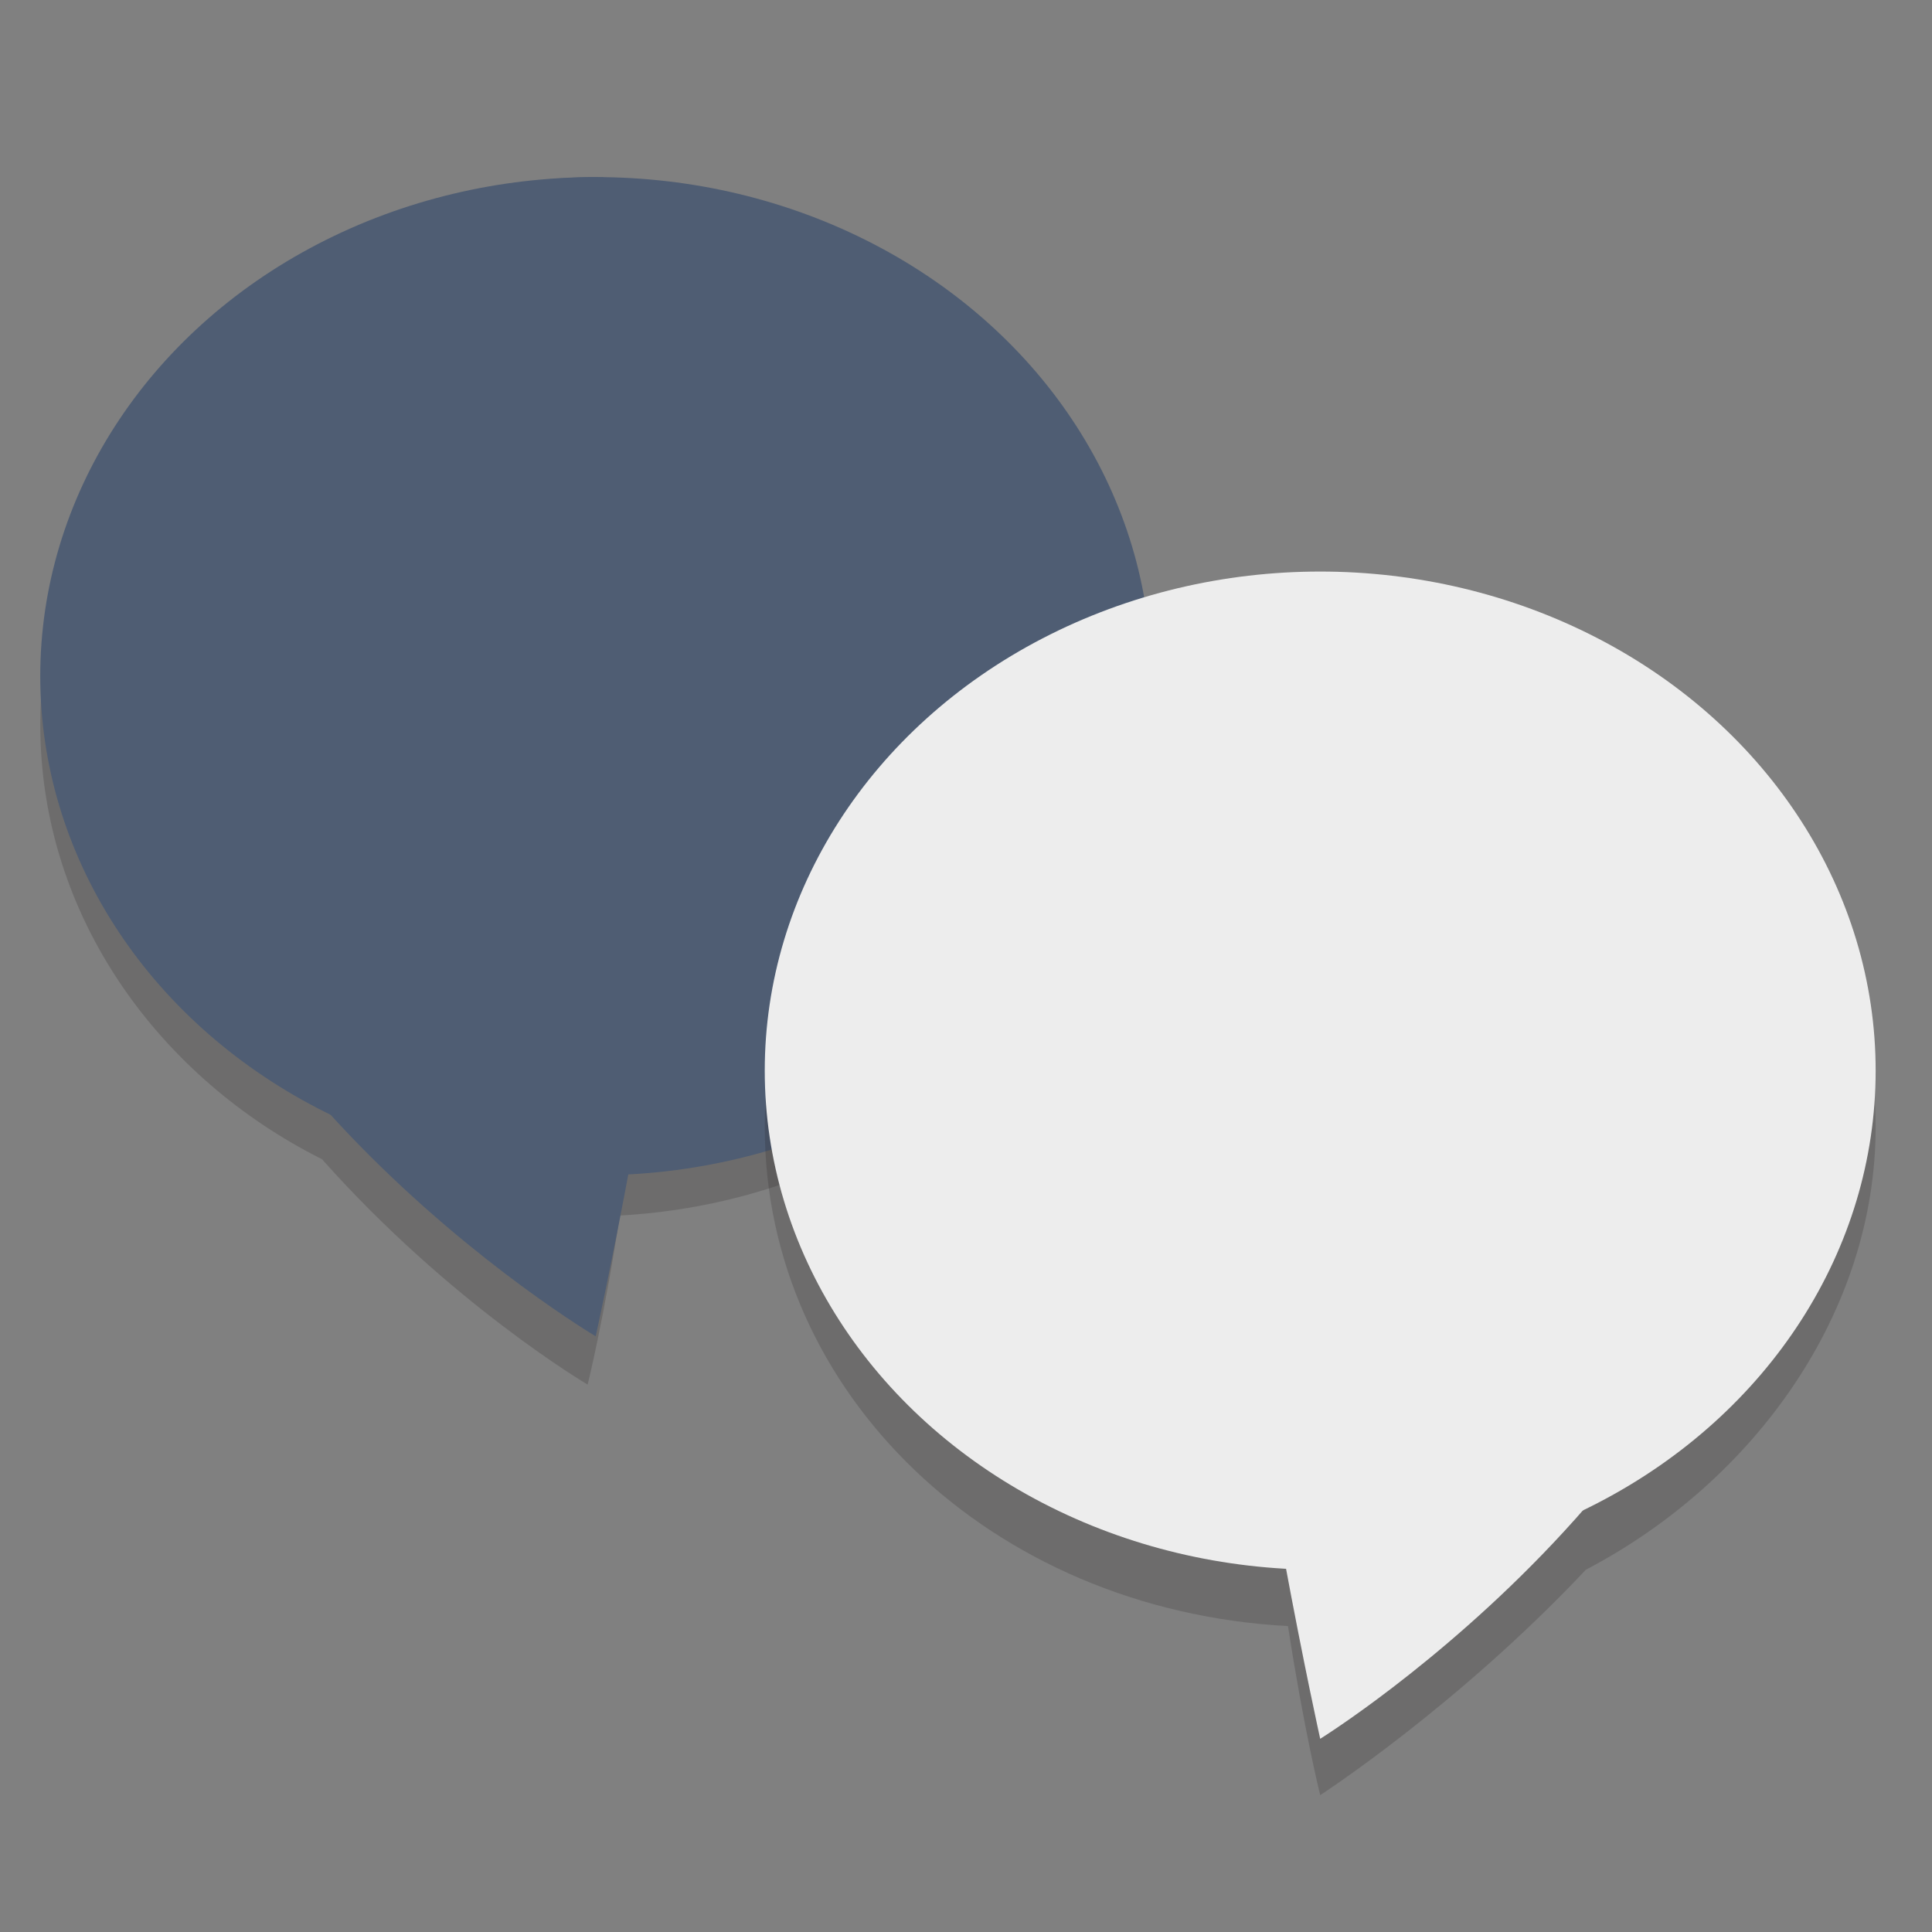
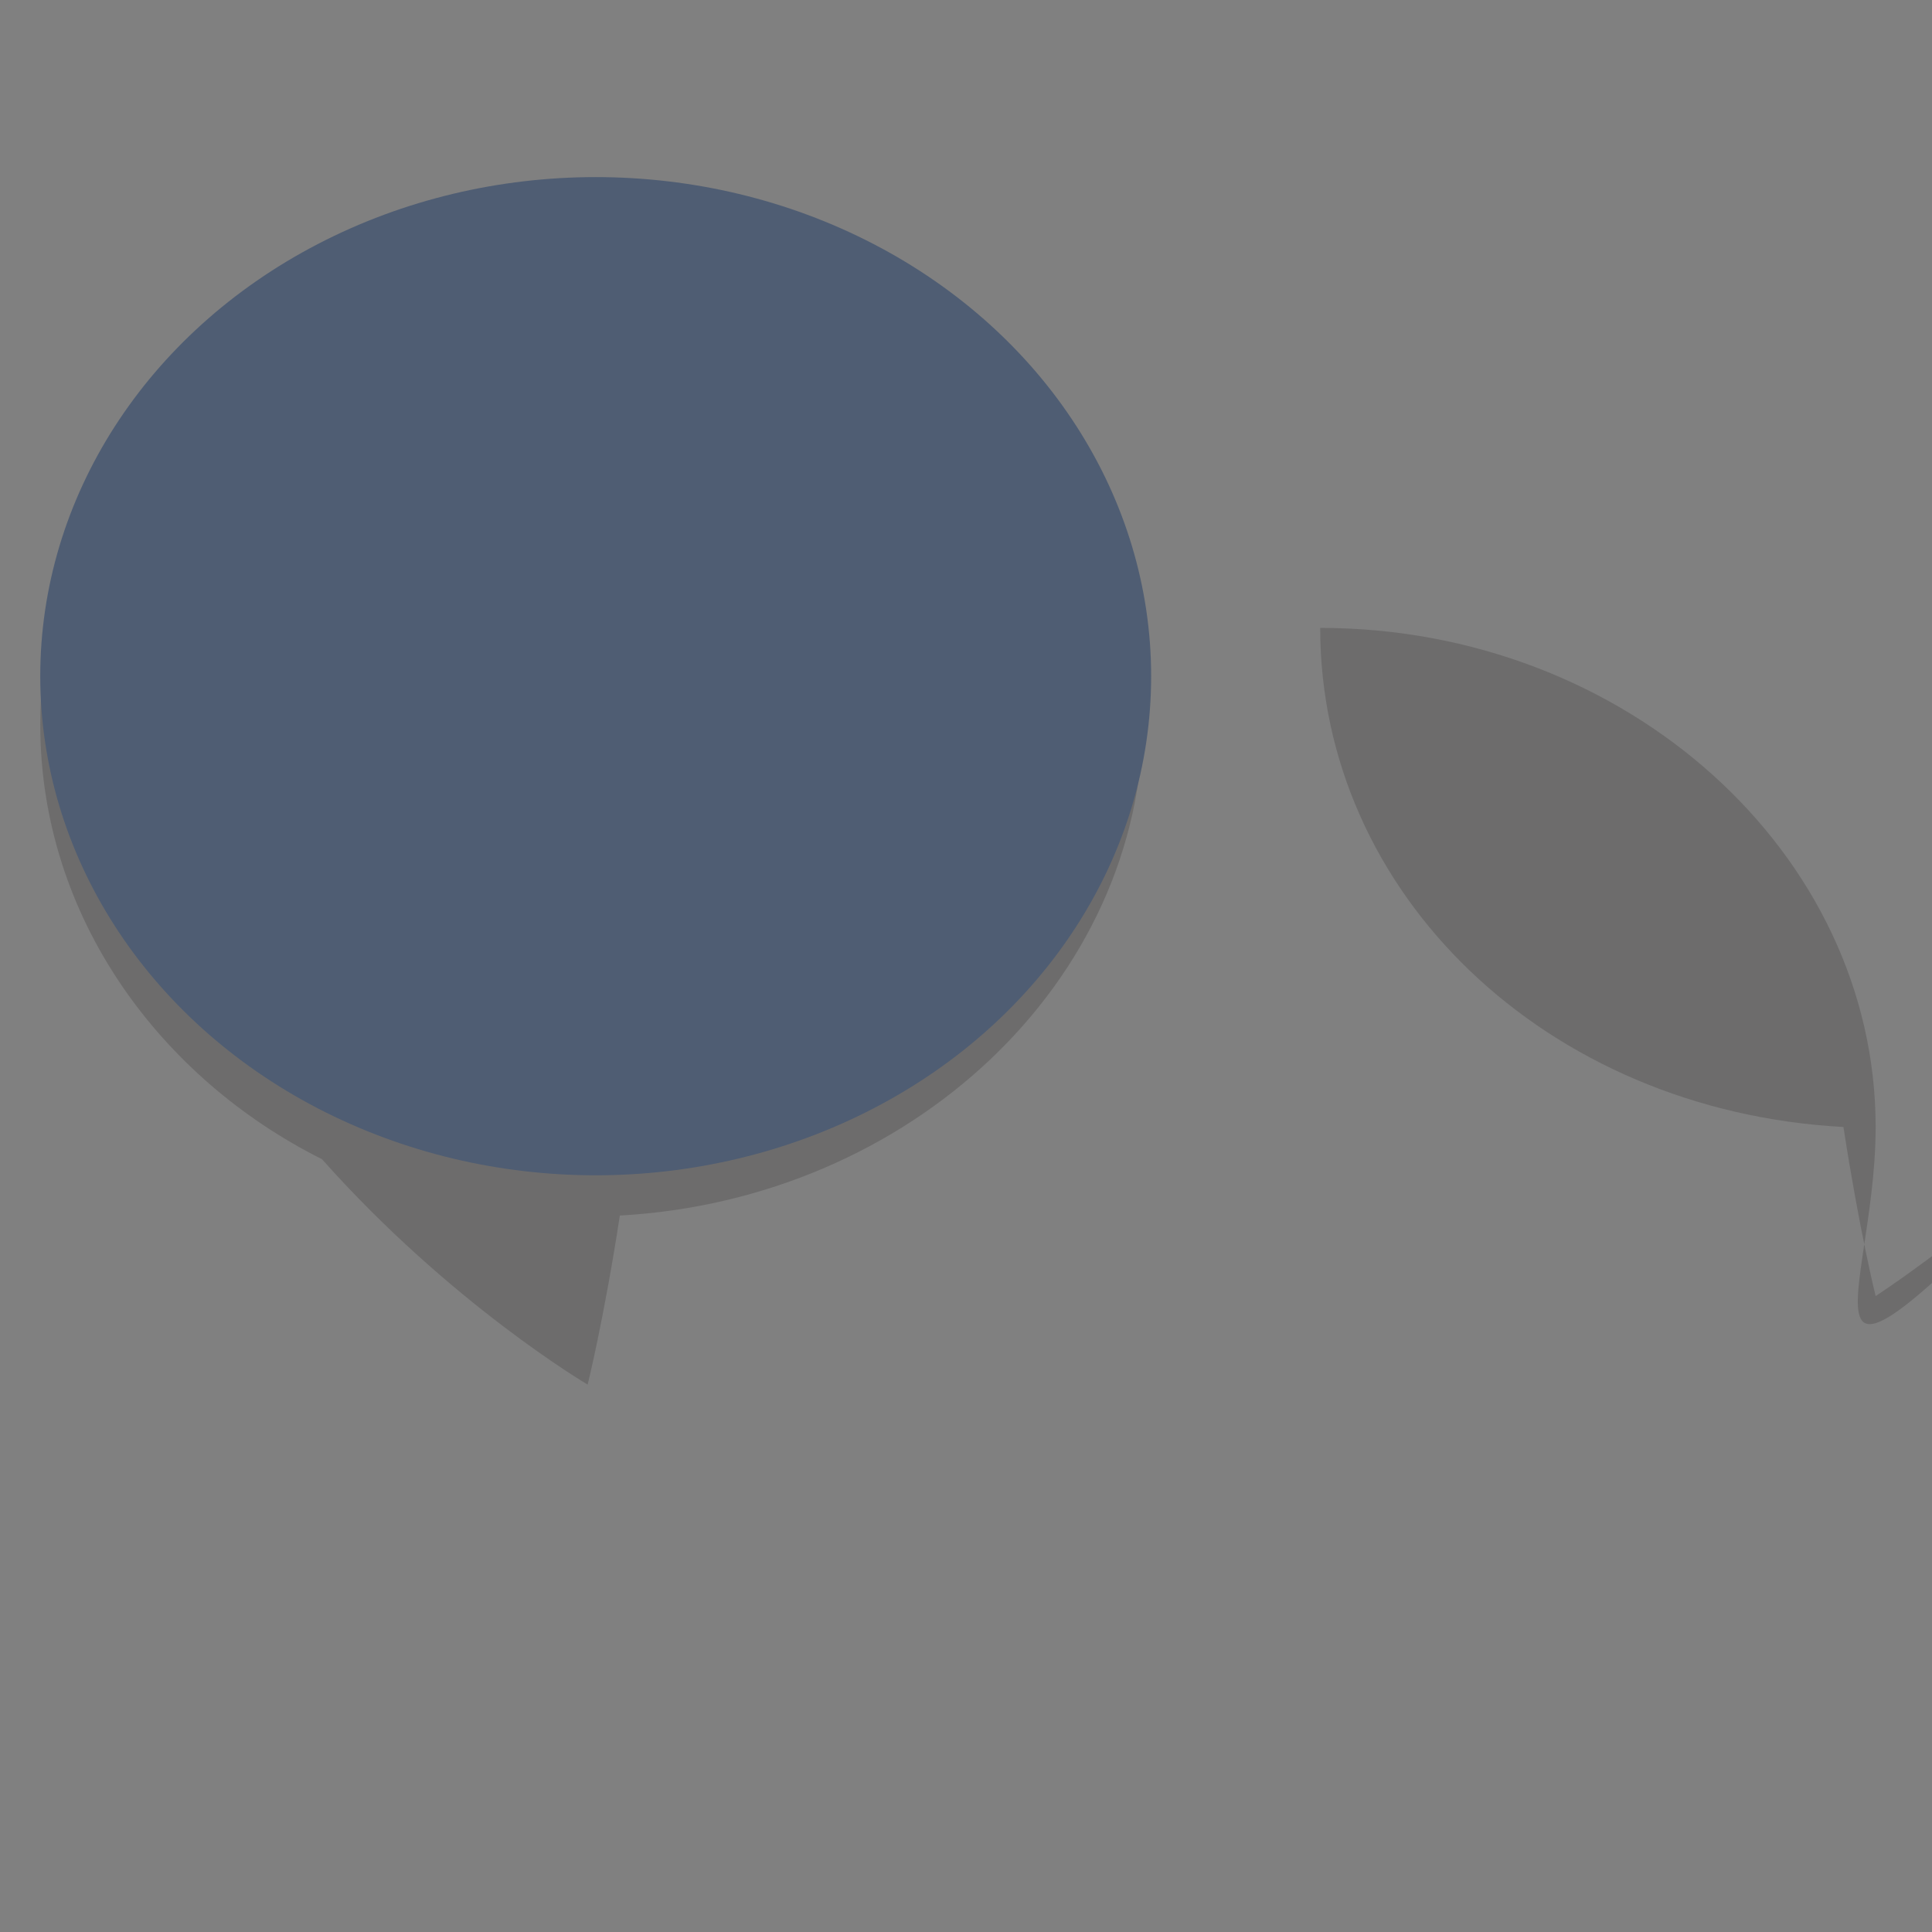
<svg xmlns="http://www.w3.org/2000/svg" version="1.1" id="Layer_1" x="0px" y="0px" viewBox="0 0 24 24" style="enable-background:new 0 0 24 24;" xml:space="preserve">
  <rect x="0" y="0" width="24" height="24" fill="#808080" stroke="none" />
  <style type="text/css">
	.st0{opacity:0.2;}
	.st1{fill:#231F20;}
	.st2{fill:#4F5D73;}
	.st3{fill:#EDEDED;}
</style>
  <g>
    <g class="st0">
      <path class="st1" d="M4,14.4c1.6,1.8,3.3,2.8,3.3,2.8s0.2-0.8,0.4-2.1c3.6-0.2,6.5-2.9,6.5-6.2c0-3.4-3.1-6.2-6.9-6.2    S0.5,5.6,0.5,9C0.5,11.4,2,13.4,4,14.4z" />
    </g>
    <g>
-       <path class="st2" d="M7.4,2.2c3.2,0,0,14.4,0,14.4S1.5,13.1,1.5,8C1.5,4.8,4.2,2.2,7.4,2.2z" />
-     </g>
+       </g>
    <g>
      <ellipse class="st2" cx="7.4" cy="8.4" rx="6.9" ry="6.2" />
    </g>
  </g>
  <g id="Layer_2">
</g>
  <g>
    <g class="st0">
-       <path class="st1" d="M23.3,14c0-3.4-3.1-6.2-6.9-6.2S9.5,10.5,9.5,14c0,3.3,2.8,6,6.5,6.2c0.2,1.3,0.4,2.1,0.4,2.1    s1.7-1.1,3.3-2.8C21.8,18.4,23.3,16.3,23.3,14z" />
+       <path class="st1" d="M23.3,14c0-3.4-3.1-6.2-6.9-6.2c0,3.3,2.8,6,6.5,6.2c0.2,1.3,0.4,2.1,0.4,2.1    s1.7-1.1,3.3-2.8C21.8,18.4,23.3,16.3,23.3,14z" />
    </g>
    <g>
-       <path class="st3" d="M22.2,12.9c0,5.1-5.8,8.7-5.8,8.7s-3.2-14.4,0-14.4S22.2,9.7,22.2,12.9z" />
-     </g>
+       </g>
    <g>
-       <ellipse class="st3" cx="16.4" cy="13.3" rx="6.9" ry="6.2" />
-     </g>
+       </g>
  </g>
</svg>